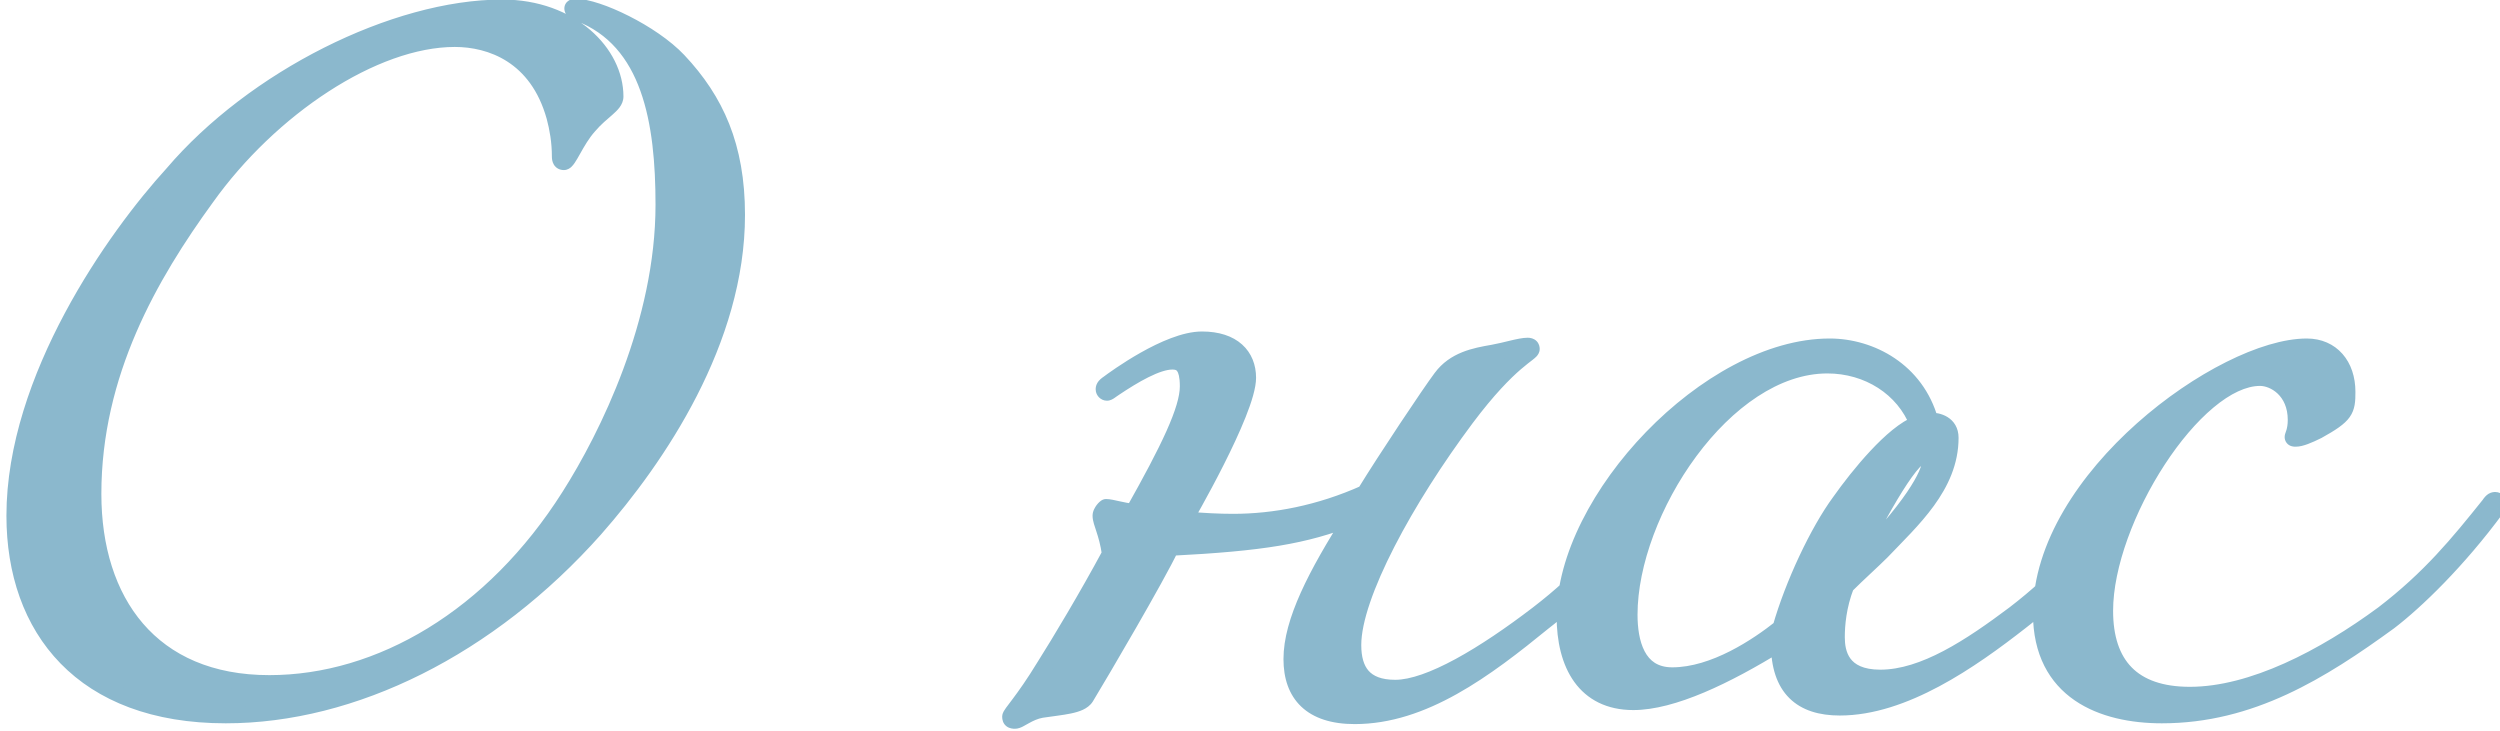
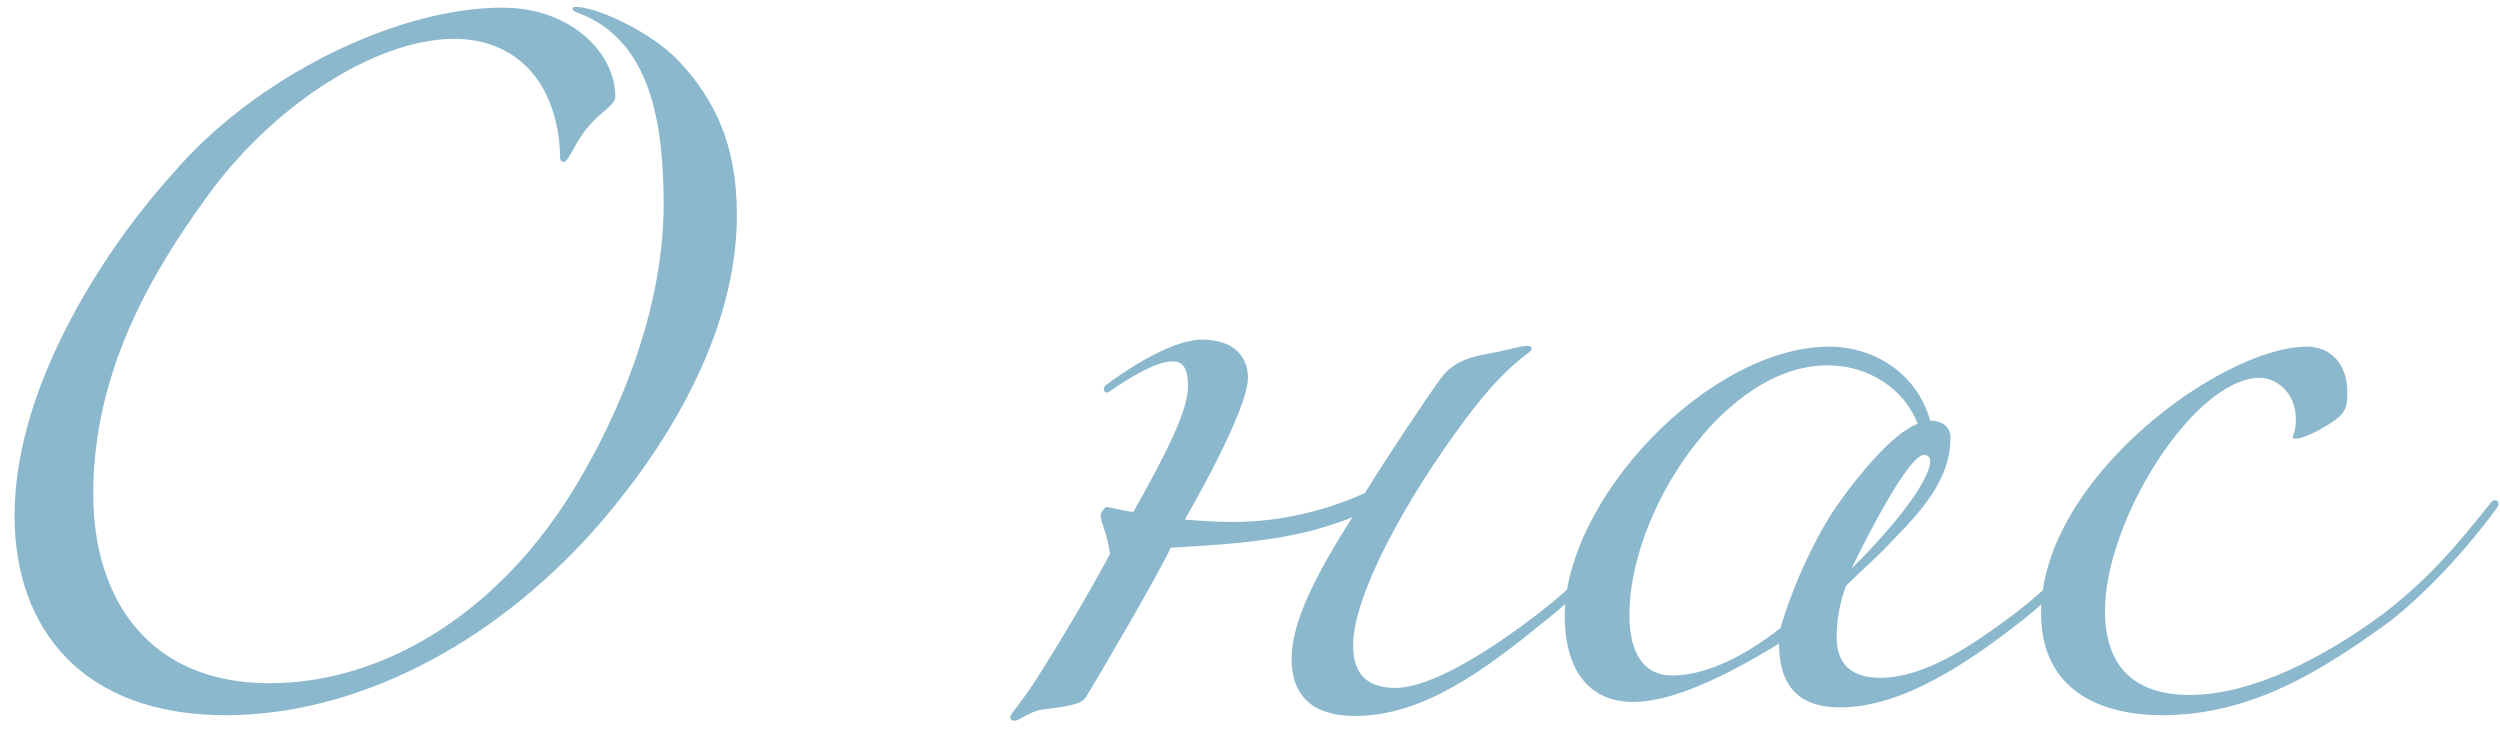
<svg xmlns="http://www.w3.org/2000/svg" width="154" height="45" viewBox="0 0 154 45" fill="none">
  <path d="M45.392 13.24C45.392 20.968 40.544 28.168 36.656 32.584C30.128 39.928 21.728 44.056 13.904 44.056C5.072 44.056 0.896 38.728 0.896 31.768C0.896 23.32 7.088 14.584 10.64 10.696C15.632 4.84 24.32 0.472 30.944 0.472C35.216 0.472 37.904 3.304 37.904 5.944C37.904 6.472 37.088 6.808 36.272 7.768C35.456 8.68 35.024 9.976 34.736 9.976C34.544 9.976 34.496 9.832 34.496 9.64C34.496 8.728 34.352 7.912 34.16 7.192C33.104 3.4 30.224 2.392 28.016 2.392C23.024 2.392 16.64 6.664 12.704 12.184C9.248 16.936 5.744 22.984 5.744 30.424C5.744 37.048 9.296 42.088 16.592 42.088C23.408 42.088 30.368 38.008 35.072 30.568C37.424 26.872 40.88 19.864 40.88 12.616C40.88 7.528 40.064 2.488 35.648 0.808C35.36 0.712 35.264 0.616 35.264 0.52C35.264 0.472 35.312 0.424 35.456 0.424C36.8 0.424 40.16 2.008 41.792 3.736C44.096 6.184 45.392 9.016 45.392 13.24ZM76.874 23.272C76.874 25.336 72.986 32.008 72.986 32.008C74.186 32.104 75.05 32.152 75.962 32.152C78.506 32.152 81.29 31.624 84.074 30.376C85.37 28.264 88.058 24.232 88.778 23.272C89.594 22.168 90.842 21.928 91.946 21.736C92.762 21.592 93.626 21.304 94.106 21.304C94.298 21.304 94.346 21.4 94.346 21.496C94.346 21.784 93.05 22.12 90.314 25.768C86.618 30.712 83.354 36.664 83.354 39.736C83.354 41.32 84.026 42.376 85.946 42.376C88.058 42.376 91.466 40.312 94.73 37.816C97.61 35.608 99.338 33.496 101.258 31.096C101.45 30.808 101.546 30.808 101.642 30.808C101.738 30.808 101.834 30.904 101.834 31C101.834 31.096 101.834 31.096 101.738 31.288C99.338 34.552 96.746 37.048 95.114 38.296C91.466 41.272 87.674 44.104 83.45 44.104C80.762 44.104 79.562 42.76 79.562 40.6C79.562 38.296 81.05 35.416 83.306 31.864C80.378 33.016 77.738 33.448 72.122 33.736C71.258 35.56 67.85 41.368 66.89 42.952C66.554 43.48 65.402 43.528 64.154 43.72C63.338 43.864 62.81 44.392 62.522 44.392C62.33 44.392 62.234 44.344 62.234 44.152C62.234 43.96 63.002 43.24 64.346 41.032C65.258 39.592 66.986 36.712 68.378 34.12C68.186 32.776 67.802 32.2 67.802 31.768C67.802 31.528 68.09 31.24 68.138 31.24C68.474 31.24 69.146 31.48 69.818 31.528C71.978 27.688 73.178 25.24 73.178 23.8C73.178 22.552 72.794 22.264 72.218 22.264C71.258 22.264 69.818 23.128 68.666 23.896C68.378 24.088 68.282 24.184 68.186 24.184C68.09 24.184 67.994 24.088 67.994 23.992C67.994 23.896 67.994 23.8 68.282 23.608C68.666 23.32 71.93 20.92 74.042 20.92C75.962 20.92 76.874 21.928 76.874 23.272ZM124.468 38.296C121.396 40.696 117.268 43.576 113.332 43.576C110.98 43.576 109.588 42.424 109.588 39.64C106.324 41.656 103.012 43.24 100.612 43.24C97.636 43.24 96.388 40.936 96.388 37.96C96.388 30.76 105.268 21.352 112.708 21.352C115.252 21.352 118.036 22.84 118.9 25.912C119.38 25.912 120.148 26.104 120.148 26.968C120.148 29.944 117.748 32.056 115.924 33.976C115.348 34.552 114.484 35.32 113.716 36.088C113.236 37.336 113.14 38.488 113.14 39.256C113.14 40.216 113.428 41.752 115.828 41.752C118.516 41.752 121.396 39.832 124.084 37.816C126.964 35.608 128.692 33.496 130.612 31.096C130.804 30.808 130.9 30.808 130.996 30.808C131.092 30.808 131.188 30.904 131.188 31C131.188 31.096 131.188 31.096 131.092 31.288C128.692 34.552 126.1 37.048 124.468 38.296ZM112.564 22.504C106.228 22.504 100.372 31.528 100.372 37.864C100.372 39.496 100.804 41.608 103.012 41.608C105.604 41.608 108.292 39.784 109.684 38.68C110.452 35.992 111.988 32.728 113.332 30.904C114.484 29.272 116.596 26.68 118.132 26.104C117.268 23.896 115.06 22.504 112.564 22.504ZM114.052 35.032C117.796 31.288 118.9 29.176 118.9 28.408C118.9 28.12 118.708 28.024 118.516 28.024C117.652 28.024 115.348 32.344 114.052 35.032ZM147.187 38.296C142.963 41.368 138.643 44.056 133.171 44.056C129.523 44.056 125.73 42.616 125.73 37.768C125.73 29.464 136.915 21.352 142.099 21.352C143.635 21.352 144.595 22.504 144.595 24.136C144.595 25.288 144.499 25.576 142.771 26.536C142.195 26.824 141.715 27.016 141.427 27.016C141.331 27.016 141.235 27.016 141.235 26.92C141.235 26.824 141.427 26.536 141.427 25.864C141.427 24.04 140.083 23.272 139.219 23.272C135.187 23.272 129.667 32.008 129.667 37.624C129.667 40.936 131.347 42.808 134.898 42.808C138.739 42.808 143.155 40.504 146.802 37.816C149.682 35.608 151.411 33.496 153.331 31.096C153.523 30.808 153.619 30.808 153.715 30.808C153.811 30.808 153.907 30.904 153.907 31C153.907 31.096 153.907 31.096 153.811 31.288C151.411 34.552 148.819 37.048 147.187 38.296Z" fill="#8BB8CD" />
-   <path d="M36.656 32.584L37.03 32.916L37.031 32.914L36.656 32.584ZM10.64 10.696L11.009 11.033L11.015 11.027L11.021 11.02L10.64 10.696ZM36.272 7.768L36.645 8.101L36.653 8.092L36.272 7.768ZM34.16 7.192L34.643 7.063L34.642 7.058L34.16 7.192ZM12.704 12.184L13.108 12.478L13.111 12.474L12.704 12.184ZM35.072 30.568L34.65 30.3L34.649 30.301L35.072 30.568ZM35.648 0.808L35.826 0.341L35.816 0.337L35.806 0.334L35.648 0.808ZM41.792 3.736L42.156 3.393L42.156 3.393L41.792 3.736ZM44.892 13.24C44.892 20.779 40.149 27.86 36.281 32.254L37.031 32.914C40.939 28.476 45.892 21.157 45.892 13.24H44.892ZM36.282 32.252C29.828 39.513 21.556 43.556 13.904 43.556V44.556C21.9 44.556 30.428 40.343 37.03 32.916L36.282 32.252ZM13.904 43.556C9.591 43.556 6.479 42.258 4.446 40.173C2.409 38.085 1.396 35.15 1.396 31.768H0.396C0.396 35.346 1.471 38.555 3.73 40.871C5.993 43.191 9.385 44.556 13.904 44.556V43.556ZM1.396 31.768C1.396 27.659 2.905 23.447 4.877 19.758C6.847 16.074 9.257 12.951 11.009 11.033L10.271 10.359C8.471 12.329 6.009 15.518 3.995 19.286C1.983 23.049 0.396 27.429 0.396 31.768H1.396ZM11.021 11.02C13.467 8.151 16.831 5.633 20.405 3.835C23.982 2.034 27.732 0.972 30.944 0.972V-0.028C27.532 -0.028 23.626 1.094 19.955 2.941C16.281 4.791 12.805 7.385 10.259 10.372L11.021 11.02ZM30.944 0.972C35.013 0.972 37.404 3.648 37.404 5.944H38.404C38.404 2.96 35.419 -0.028 30.944 -0.028V0.972ZM37.404 5.944C37.404 5.944 37.404 5.945 37.404 5.945C37.404 5.946 37.403 5.949 37.401 5.954C37.397 5.964 37.387 5.986 37.362 6.02C37.307 6.094 37.215 6.185 37.063 6.319C36.777 6.572 36.329 6.929 35.891 7.444L36.653 8.092C37.031 7.647 37.399 7.356 37.725 7.069C37.879 6.933 38.042 6.781 38.166 6.614C38.295 6.439 38.404 6.217 38.404 5.944H37.404ZM35.899 7.435C35.449 7.937 35.113 8.537 34.87 8.969C34.742 9.197 34.649 9.363 34.571 9.475C34.532 9.531 34.514 9.549 34.515 9.548C34.517 9.547 34.533 9.532 34.566 9.515C34.6 9.498 34.658 9.476 34.736 9.476V10.476C34.959 10.476 35.114 10.355 35.187 10.289C35.27 10.213 35.339 10.123 35.394 10.043C35.504 9.884 35.624 9.669 35.742 9.459C35.991 9.015 36.279 8.511 36.645 8.101L35.899 7.435ZM34.736 9.476C34.75 9.476 34.795 9.479 34.849 9.508C34.907 9.538 34.948 9.582 34.973 9.623C34.984 9.641 34.99 9.657 34.994 9.667C34.997 9.676 34.998 9.682 34.998 9.682C34.998 9.683 34.998 9.68 34.997 9.672C34.996 9.664 34.996 9.654 34.996 9.64H33.996C33.996 9.757 34.007 9.956 34.115 10.137C34.254 10.369 34.49 10.476 34.736 10.476V9.476ZM34.996 9.64C34.996 8.675 34.843 7.814 34.643 7.063L33.677 7.321C33.861 8.01 33.996 8.781 33.996 9.64H34.996ZM34.642 7.058C34.083 5.051 33.028 3.746 31.791 2.95C30.563 2.16 29.191 1.892 28.016 1.892V2.892C29.049 2.892 30.221 3.128 31.249 3.79C32.268 4.446 33.181 5.541 33.678 7.326L34.642 7.058ZM28.016 1.892C25.388 1.892 22.45 3.011 19.692 4.798C16.927 6.591 14.301 9.083 12.297 11.894L13.111 12.474C15.043 9.765 17.577 7.361 20.236 5.638C22.902 3.909 25.652 2.892 28.016 2.892V1.892ZM12.3 11.89C8.825 16.668 5.244 22.823 5.244 30.424H6.244C6.244 23.145 9.671 17.204 13.108 12.478L12.3 11.89ZM5.244 30.424C5.244 33.82 6.154 36.864 8.053 39.066C9.962 41.28 12.82 42.588 16.592 42.588V41.588C13.068 41.588 10.502 40.376 8.811 38.413C7.11 36.44 6.244 33.652 6.244 30.424H5.244ZM16.592 42.588C23.613 42.588 30.719 38.389 35.495 30.835L34.649 30.301C30.017 37.627 23.203 41.588 16.592 41.588V42.588ZM35.494 30.836C37.867 27.108 41.38 20.003 41.38 12.616H40.38C40.38 19.725 36.981 26.636 34.65 30.3L35.494 30.836ZM41.38 12.616C41.38 10.056 41.176 7.454 40.391 5.265C39.599 3.059 38.204 1.245 35.826 0.341L35.47 1.275C37.508 2.051 38.729 3.597 39.449 5.603C40.176 7.626 40.38 10.088 40.38 12.616H41.38ZM35.806 0.334C35.749 0.315 35.71 0.298 35.685 0.286C35.658 0.273 35.654 0.268 35.66 0.274C35.667 0.279 35.694 0.302 35.719 0.347C35.747 0.396 35.764 0.456 35.764 0.52H34.764C34.764 0.764 34.897 0.943 35.036 1.054C35.163 1.156 35.324 1.227 35.49 1.282L35.806 0.334ZM35.764 0.52C35.764 0.594 35.745 0.672 35.703 0.742C35.661 0.811 35.608 0.856 35.563 0.883C35.483 0.931 35.428 0.924 35.456 0.924V-0.076C35.34 -0.076 35.189 -0.059 35.049 0.025C34.885 0.123 34.764 0.301 34.764 0.52H35.764ZM35.456 0.924C35.712 0.924 36.114 1.003 36.626 1.173C37.129 1.34 37.703 1.581 38.291 1.878C39.474 2.476 40.667 3.273 41.428 4.079L42.156 3.393C41.285 2.471 39.982 1.612 38.741 0.986C38.117 0.671 37.498 0.408 36.941 0.224C36.394 0.043 35.872 -0.076 35.456 -0.076V0.924ZM41.428 4.079C43.645 6.434 44.892 9.144 44.892 13.24H45.892C45.892 8.888 44.547 5.934 42.156 3.393L41.428 4.079ZM72.986 32.008L72.554 31.756L72.154 32.443L72.947 32.506L72.986 32.008ZM84.074 30.376L84.279 30.832L84.42 30.769L84.501 30.637L84.074 30.376ZM88.778 23.272L89.178 23.572L89.18 23.569L88.778 23.272ZM91.946 21.736L92.032 22.229L92.033 22.228L91.946 21.736ZM90.314 25.768L89.914 25.468L89.914 25.469L90.314 25.768ZM94.73 37.816L95.034 38.213L95.035 38.213L94.73 37.816ZM101.258 31.096L101.649 31.408L101.662 31.391L101.674 31.373L101.258 31.096ZM101.738 31.288L102.141 31.584L102.166 31.55L102.186 31.512L101.738 31.288ZM95.114 38.296L94.811 37.899L94.804 37.904L94.798 37.909L95.114 38.296ZM83.306 31.864L83.728 32.132L84.551 30.837L83.123 31.399L83.306 31.864ZM72.122 33.736L72.097 33.237L71.798 33.252L71.671 33.522L72.122 33.736ZM66.89 42.952L67.312 43.221L67.318 43.211L66.89 42.952ZM64.154 43.72L64.078 43.226L64.067 43.228L64.154 43.72ZM64.346 41.032L63.924 40.764L63.919 40.772L64.346 41.032ZM68.378 34.12L68.819 34.357L68.897 34.212L68.873 34.049L68.378 34.12ZM69.818 31.528L69.783 32.027L70.099 32.049L70.254 31.773L69.818 31.528ZM68.666 23.896L68.389 23.48L68.666 23.896ZM68.282 23.608L68.56 24.024L68.571 24.016L68.582 24.008L68.282 23.608ZM76.374 23.272C76.374 23.68 76.169 24.402 75.802 25.323C75.446 26.219 74.967 27.232 74.484 28.189C74.002 29.144 73.519 30.037 73.156 30.691C72.975 31.018 72.825 31.285 72.719 31.47C72.666 31.562 72.625 31.634 72.597 31.683C72.583 31.707 72.572 31.726 72.565 31.738C72.561 31.744 72.559 31.749 72.557 31.752C72.556 31.753 72.555 31.755 72.555 31.755C72.555 31.756 72.555 31.756 72.555 31.756C72.554 31.756 72.554 31.756 72.554 31.756C72.554 31.756 72.554 31.756 72.986 32.008C73.418 32.26 73.418 32.26 73.418 32.26C73.418 32.26 73.418 32.259 73.419 32.259C73.419 32.259 73.419 32.259 73.419 32.258C73.42 32.257 73.421 32.256 73.421 32.254C73.423 32.251 73.426 32.246 73.43 32.24C73.438 32.227 73.449 32.207 73.463 32.182C73.492 32.132 73.534 32.059 73.588 31.965C73.695 31.777 73.848 31.506 74.031 31.176C74.398 30.514 74.887 29.61 75.377 28.639C75.866 27.67 76.359 26.628 76.731 25.693C77.094 24.782 77.374 23.896 77.374 23.272H76.374ZM72.947 32.506C74.152 32.603 75.031 32.652 75.962 32.652V31.652C75.07 31.652 74.221 31.605 73.026 31.51L72.947 32.506ZM75.962 32.652C78.575 32.652 81.429 32.11 84.279 30.832L83.87 29.92C81.152 31.138 78.438 31.652 75.962 31.652V32.652ZM84.501 30.637C85.793 28.532 88.472 24.514 89.178 23.572L88.378 22.972C87.645 23.95 84.948 27.996 83.648 30.114L84.501 30.637ZM89.18 23.569C89.863 22.646 90.909 22.424 92.032 22.229L91.861 21.243C90.776 21.432 89.326 21.69 88.376 22.975L89.18 23.569ZM92.033 22.228C92.46 22.153 92.903 22.039 93.268 21.952C93.66 21.859 93.936 21.804 94.106 21.804V20.804C93.797 20.804 93.401 20.893 93.037 20.98C92.646 21.073 92.248 21.175 91.859 21.244L92.033 22.228ZM94.106 21.804C94.125 21.804 94.036 21.808 93.945 21.718C93.854 21.627 93.846 21.525 93.846 21.496H94.846C94.846 21.371 94.815 21.173 94.652 21.01C94.489 20.848 94.279 20.804 94.106 20.804V21.804ZM93.846 21.496C93.846 21.337 93.937 21.253 93.919 21.272C93.909 21.284 93.877 21.312 93.792 21.379C93.638 21.5 93.374 21.696 93.029 21.994C92.334 22.596 91.302 23.619 89.914 25.468L90.714 26.068C92.063 24.269 93.047 23.3 93.683 22.75C94.005 22.472 94.236 22.302 94.41 22.165C94.49 22.103 94.581 22.029 94.652 21.953C94.716 21.884 94.846 21.727 94.846 21.496H93.846ZM89.914 25.469C88.052 27.959 86.296 30.707 85.004 33.226C83.723 35.72 82.854 38.07 82.854 39.736H83.854C83.854 38.33 84.618 36.168 85.893 33.682C87.156 31.221 88.88 28.521 90.715 26.067L89.914 25.469ZM82.854 39.736C82.854 40.587 83.033 41.389 83.556 41.981C84.089 42.585 84.896 42.876 85.946 42.876V41.876C85.076 41.876 84.588 41.639 84.305 41.319C84.012 40.987 83.854 40.469 83.854 39.736H82.854ZM85.946 42.876C87.135 42.876 88.609 42.306 90.145 41.471C91.7 40.627 93.391 39.47 95.034 38.213L94.427 37.419C92.806 38.658 91.161 39.782 89.668 40.593C88.156 41.414 86.87 41.876 85.946 41.876V42.876ZM95.035 38.213C97.966 35.965 99.725 33.813 101.649 31.408L100.868 30.784C98.951 33.179 97.255 35.251 94.426 37.419L95.035 38.213ZM101.674 31.373C101.713 31.316 101.738 31.285 101.753 31.269C101.767 31.254 101.764 31.261 101.744 31.273C101.733 31.279 101.719 31.286 101.703 31.292C101.686 31.298 101.67 31.302 101.656 31.305C101.642 31.307 101.632 31.308 101.629 31.308C101.628 31.308 101.629 31.308 101.642 31.308V30.308C101.581 30.308 101.414 30.305 101.229 30.415C101.074 30.508 100.953 30.653 100.842 30.819L101.674 31.373ZM101.642 31.308C101.528 31.308 101.455 31.256 101.421 31.222C101.387 31.187 101.334 31.115 101.334 31H102.334C102.334 30.789 102.234 30.621 102.128 30.514C102.022 30.408 101.853 30.308 101.642 30.308V31.308ZM101.334 31C101.334 31.013 101.334 31.019 101.334 31.022C101.334 31.025 101.334 31.021 101.335 31.013C101.336 31.005 101.337 30.993 101.34 30.98C101.343 30.968 101.346 30.957 101.348 30.95C101.35 30.943 101.352 30.94 101.351 30.943C101.35 30.945 101.347 30.951 101.342 30.962C101.331 30.984 101.316 31.014 101.291 31.064L102.186 31.512C102.224 31.434 102.27 31.345 102.297 31.266C102.337 31.144 102.334 31.044 102.334 31H101.334ZM101.336 30.992C98.961 34.221 96.402 36.682 94.811 37.899L95.418 38.693C97.091 37.414 99.716 34.883 102.141 31.584L101.336 30.992ZM94.798 37.909C91.126 40.904 87.469 43.604 83.45 43.604V44.604C87.88 44.604 91.806 41.64 95.43 38.683L94.798 37.909ZM83.45 43.604C82.184 43.604 81.355 43.288 80.843 42.8C80.335 42.316 80.062 41.59 80.062 40.6H79.062C79.062 41.77 79.389 42.796 80.153 43.524C80.914 44.248 82.029 44.604 83.45 44.604V43.604ZM80.062 40.6C80.062 39.55 80.403 38.328 81.044 36.905C81.683 35.486 82.604 33.902 83.728 32.132L82.884 31.596C81.752 33.378 80.801 35.01 80.132 36.495C79.466 37.976 79.062 39.346 79.062 40.6H80.062ZM83.123 31.399C80.271 32.521 77.696 32.95 72.097 33.237L72.148 34.235C77.781 33.947 80.486 33.511 83.489 32.329L83.123 31.399ZM71.671 33.522C70.82 35.318 67.426 41.103 66.463 42.693L67.318 43.211C68.274 41.633 71.697 35.802 72.574 33.95L71.671 33.522ZM66.469 42.684C66.453 42.708 66.409 42.757 66.285 42.815C66.16 42.873 65.988 42.925 65.762 42.973C65.29 43.072 64.744 43.123 64.078 43.226L64.23 44.214C64.813 44.125 65.466 44.056 65.967 43.951C66.226 43.897 66.484 43.826 66.709 43.721C66.934 43.615 67.159 43.46 67.312 43.22L66.469 42.684ZM64.067 43.228C63.576 43.314 63.181 43.515 62.898 43.673C62.743 43.759 62.651 43.815 62.559 43.861C62.459 43.911 62.465 43.892 62.522 43.892V44.892C62.723 44.892 62.904 44.807 63.009 44.754C63.123 44.696 63.268 44.611 63.383 44.547C63.639 44.405 63.917 44.27 64.241 44.212L64.067 43.228ZM62.522 43.892C62.492 43.892 62.488 43.89 62.498 43.892C62.51 43.895 62.555 43.905 62.606 43.944C62.663 43.987 62.7 44.042 62.72 44.093C62.736 44.136 62.734 44.162 62.734 44.152H61.734C61.734 44.324 61.779 44.574 62.006 44.744C62.195 44.885 62.414 44.892 62.522 44.892V43.892ZM62.734 44.152C62.734 44.267 62.687 44.332 62.707 44.297C62.716 44.281 62.737 44.247 62.781 44.186C62.871 44.062 62.997 43.9 63.186 43.648C63.554 43.158 64.091 42.413 64.773 41.292L63.919 40.772C63.257 41.859 62.739 42.578 62.386 43.048C62.216 43.276 62.066 43.468 61.97 43.602C61.921 43.67 61.872 43.741 61.833 43.81C61.806 43.859 61.734 43.989 61.734 44.152H62.734ZM64.769 41.3C65.686 39.851 67.42 36.961 68.819 34.357L67.938 33.883C66.552 36.463 64.831 39.333 63.924 40.764L64.769 41.3ZM68.873 34.049C68.772 33.338 68.618 32.828 68.493 32.446C68.429 32.249 68.382 32.115 68.346 31.991C68.311 31.87 68.302 31.806 68.302 31.768H67.302C67.302 31.946 67.341 32.116 67.385 32.267C67.427 32.414 67.488 32.589 67.543 32.758C67.658 33.108 67.793 33.558 67.883 34.191L68.873 34.049ZM68.302 31.768C68.302 31.804 68.293 31.814 68.303 31.792C68.311 31.773 68.327 31.747 68.35 31.718C68.372 31.689 68.392 31.668 68.402 31.658C68.408 31.653 68.403 31.658 68.388 31.668C68.381 31.673 68.362 31.685 68.334 31.698C68.32 31.705 68.298 31.714 68.269 31.722C68.242 31.73 68.196 31.74 68.138 31.74V30.74C68.028 30.74 67.945 30.776 67.919 30.788C67.882 30.806 67.852 30.824 67.832 30.837C67.792 30.864 67.757 30.894 67.729 30.919C67.671 30.971 67.611 31.037 67.555 31.11C67.461 31.234 67.302 31.477 67.302 31.768H68.302ZM68.138 31.74C68.235 31.74 68.414 31.78 68.743 31.854C69.036 31.92 69.405 32 69.783 32.027L69.854 31.029C69.56 31.008 69.257 30.944 68.962 30.878C68.703 30.82 68.377 30.74 68.138 30.74V31.74ZM70.254 31.773C71.335 29.852 72.185 28.263 72.765 26.968C73.338 25.69 73.678 24.634 73.678 23.8H72.678C72.678 24.406 72.419 25.294 71.852 26.559C71.292 27.809 70.462 29.364 69.383 31.283L70.254 31.773ZM73.678 23.8C73.678 23.149 73.583 22.629 73.317 22.267C73.019 21.863 72.593 21.764 72.218 21.764V22.764C72.42 22.764 72.474 22.809 72.512 22.861C72.582 22.955 72.678 23.203 72.678 23.8H73.678ZM72.218 21.764C71.615 21.764 70.927 22.027 70.291 22.345C69.639 22.671 68.97 23.093 68.389 23.48L68.944 24.312C69.514 23.931 70.142 23.537 70.738 23.239C71.35 22.933 71.862 22.764 72.218 22.764V21.764ZM68.389 23.48C68.312 23.532 68.248 23.576 68.195 23.613C68.14 23.653 68.106 23.677 68.077 23.696C68.048 23.716 68.046 23.715 68.058 23.709C68.076 23.701 68.122 23.684 68.186 23.684V24.684C68.402 24.684 68.564 24.573 68.632 24.528C68.675 24.499 68.725 24.463 68.772 24.43C68.821 24.395 68.877 24.356 68.944 24.312L68.389 23.48ZM68.186 23.684C68.301 23.684 68.374 23.736 68.408 23.77C68.442 23.805 68.494 23.877 68.494 23.992H67.494C67.494 24.203 67.595 24.371 67.701 24.478C67.807 24.584 67.976 24.684 68.186 24.684V23.684ZM68.494 23.992C68.494 23.978 68.495 23.978 68.494 23.979C68.494 23.982 68.494 23.992 68.491 24.005C68.489 24.02 68.485 24.036 68.478 24.052C68.472 24.069 68.466 24.083 68.459 24.093C68.447 24.114 68.44 24.116 68.456 24.102C68.471 24.088 68.502 24.062 68.56 24.024L68.005 23.192C67.84 23.302 67.695 23.424 67.602 23.579C67.491 23.763 67.494 23.931 67.494 23.992H68.494ZM68.582 24.008C68.766 23.87 69.659 23.212 70.76 22.591C71.31 22.281 71.904 21.985 72.482 21.767C73.064 21.548 73.6 21.42 74.042 21.42V20.42C73.429 20.42 72.764 20.592 72.129 20.832C71.488 21.073 70.846 21.395 70.269 21.721C69.114 22.372 68.182 23.058 67.982 23.208L68.582 24.008ZM74.042 21.42C74.918 21.42 75.494 21.649 75.844 21.964C76.19 22.274 76.374 22.717 76.374 23.272H77.374C77.374 22.483 77.103 21.75 76.512 21.22C75.927 20.695 75.086 20.42 74.042 20.42V21.42ZM124.468 38.296L124.164 37.899L124.16 37.902L124.468 38.296ZM109.588 39.64H110.088V38.743L109.325 39.215L109.588 39.64ZM118.9 25.912L118.419 26.047L118.521 26.412H118.9V25.912ZM115.924 33.976L116.278 34.33L116.286 34.32L115.924 33.976ZM113.716 36.088L113.362 35.734L113.287 35.809L113.249 35.908L113.716 36.088ZM124.084 37.816L124.384 38.216L124.388 38.213L124.084 37.816ZM130.612 31.096L131.002 31.408L131.016 31.391L131.028 31.373L130.612 31.096ZM131.092 31.288L131.495 31.584L131.52 31.55L131.539 31.512L131.092 31.288ZM109.684 38.68L109.995 39.072L110.12 38.972L110.165 38.817L109.684 38.68ZM113.332 30.904L113.734 31.201L113.74 31.192L113.332 30.904ZM118.132 26.104L118.307 26.572L118.782 26.394L118.597 25.922L118.132 26.104ZM114.052 35.032L113.601 34.815L114.405 35.386L114.052 35.032ZM124.16 37.902C122.63 39.097 120.857 40.396 118.988 41.395C117.115 42.397 115.183 43.076 113.332 43.076V44.076C115.416 44.076 117.517 43.316 119.46 42.277C121.406 41.236 123.233 39.895 124.776 38.69L124.16 37.902ZM113.332 43.076C112.23 43.076 111.444 42.806 110.93 42.297C110.416 41.788 110.088 40.955 110.088 39.64H109.088C109.088 41.109 109.455 42.244 110.226 43.007C110.996 43.77 112.081 44.076 113.332 44.076V43.076ZM109.325 39.215C107.705 40.215 106.085 41.101 104.582 41.735C103.07 42.373 101.714 42.74 100.612 42.74V43.74C101.91 43.74 103.41 43.315 104.97 42.657C106.538 41.995 108.206 41.081 109.851 40.065L109.325 39.215ZM100.612 42.74C99.272 42.74 98.372 42.231 97.789 41.423C97.189 40.592 96.888 39.389 96.888 37.96H95.888C95.888 39.507 96.21 40.944 96.978 42.009C97.764 43.097 98.976 43.74 100.612 43.74V42.74ZM96.888 37.96C96.888 34.541 99.014 30.508 102.117 27.304C105.221 24.1 109.179 21.852 112.708 21.852V20.852C108.797 20.852 104.595 23.308 101.399 26.608C98.202 29.908 95.888 34.179 95.888 37.96H96.888ZM112.708 21.852C115.076 21.852 117.627 23.234 118.419 26.047L119.381 25.777C118.444 22.446 115.428 20.852 112.708 20.852V21.852ZM118.9 26.412C119.089 26.412 119.297 26.452 119.441 26.541C119.552 26.61 119.648 26.716 119.648 26.968H120.648C120.648 26.355 120.36 25.934 119.967 25.691C119.607 25.468 119.191 25.412 118.9 25.412V26.412ZM119.648 26.968C119.648 28.312 119.108 29.483 118.315 30.574C117.513 31.679 116.497 32.647 115.561 33.632L116.286 34.32C117.175 33.385 118.271 32.337 119.124 31.162C119.988 29.973 120.648 28.599 120.648 26.968H119.648ZM115.57 33.622C115.289 33.903 114.937 34.233 114.55 34.595C114.166 34.955 113.753 35.344 113.362 35.734L114.069 36.442C114.447 36.064 114.85 35.685 115.234 35.325C115.615 34.967 115.982 34.625 116.277 34.33L115.57 33.622ZM113.249 35.908C112.741 37.231 112.64 38.448 112.64 39.256H113.64C113.64 38.528 113.731 37.441 114.183 36.267L113.249 35.908ZM112.64 39.256C112.64 39.77 112.714 40.527 113.182 41.161C113.671 41.825 114.513 42.252 115.828 42.252V41.252C114.742 41.252 114.24 40.911 113.986 40.567C113.71 40.193 113.64 39.702 113.64 39.256H112.64ZM115.828 42.252C117.287 42.252 118.762 41.733 120.189 40.983C121.618 40.231 123.036 39.227 124.384 38.216L123.784 37.416C122.444 38.421 121.078 39.385 119.723 40.097C118.366 40.811 117.057 41.252 115.828 41.252V42.252ZM124.388 38.213C127.319 35.965 129.079 33.813 131.002 31.408L130.221 30.784C128.305 33.179 126.608 35.251 123.78 37.419L124.388 38.213ZM131.028 31.373C131.066 31.316 131.092 31.285 131.106 31.269C131.12 31.254 131.117 31.261 131.097 31.273C131.087 31.279 131.073 31.286 131.056 31.292C131.04 31.298 131.024 31.302 131.009 31.305C130.995 31.307 130.986 31.308 130.983 31.308C130.982 31.308 130.982 31.308 130.996 31.308V30.308C130.935 30.308 130.767 30.305 130.583 30.415C130.428 30.508 130.306 30.653 130.196 30.819L131.028 31.373ZM130.996 31.308C130.881 31.308 130.809 31.256 130.774 31.222C130.74 31.187 130.688 31.115 130.688 31H131.688C131.688 30.789 131.588 30.621 131.481 30.514C131.375 30.408 131.206 30.308 130.996 30.308V31.308ZM130.688 31C130.688 31.013 130.688 31.019 130.688 31.022C130.688 31.025 130.688 31.021 130.688 31.013C130.689 31.005 130.691 30.993 130.693 30.98C130.696 30.968 130.699 30.957 130.702 30.95C130.704 30.943 130.705 30.94 130.704 30.943C130.703 30.945 130.701 30.951 130.696 30.962C130.685 30.984 130.67 31.014 130.645 31.064L131.539 31.512C131.578 31.434 131.624 31.345 131.65 31.266C131.691 31.144 131.688 31.044 131.688 31H130.688ZM130.689 30.992C128.315 34.221 125.755 36.682 124.164 37.899L124.772 38.693C126.444 37.414 129.069 34.883 131.495 31.584L130.689 30.992ZM112.564 22.004C109.162 22.004 105.984 24.411 103.69 27.511C101.387 30.622 99.872 34.563 99.872 37.864H100.872C100.872 34.828 102.284 31.09 104.494 28.105C106.712 25.109 109.63 23.004 112.564 23.004V22.004ZM99.872 37.864C99.872 38.708 99.981 39.741 100.421 40.58C100.645 41.007 100.961 41.395 101.399 41.674C101.84 41.955 102.377 42.108 103.012 42.108V41.108C102.543 41.108 102.198 40.997 101.936 40.831C101.673 40.663 101.467 40.421 101.307 40.116C100.979 39.491 100.872 38.652 100.872 37.864H99.872ZM103.012 42.108C104.418 42.108 105.819 41.616 107.024 41.004C108.234 40.389 109.283 39.636 109.995 39.072L109.373 38.288C108.693 38.828 107.701 39.538 106.572 40.112C105.437 40.688 104.198 41.108 103.012 41.108V42.108ZM110.165 38.817C110.92 36.175 112.433 32.967 113.734 31.201L112.929 30.607C111.543 32.489 109.984 35.809 109.203 38.543L110.165 38.817ZM113.74 31.192C114.307 30.389 115.109 29.352 115.953 28.45C116.815 27.527 117.659 26.816 118.307 26.572L117.956 25.636C117.069 25.968 116.088 26.841 115.223 27.767C114.339 28.712 113.508 29.787 112.923 30.616L113.74 31.192ZM118.597 25.922C117.65 23.501 115.242 22.004 112.564 22.004V23.004C114.877 23.004 116.885 24.291 117.666 26.286L118.597 25.922ZM114.405 35.386C116.291 33.5 117.526 32.011 118.293 30.886C118.677 30.323 118.948 29.843 119.126 29.444C119.299 29.054 119.4 28.703 119.4 28.408H118.4C118.4 28.497 118.363 28.698 118.212 29.037C118.066 29.367 117.827 29.793 117.467 30.323C116.746 31.381 115.556 32.82 113.698 34.678L114.405 35.386ZM119.4 28.408C119.4 28.144 119.306 27.895 119.1 27.724C118.91 27.566 118.686 27.524 118.516 27.524V28.524C118.538 28.524 118.506 28.53 118.46 28.492C118.435 28.471 118.417 28.446 118.407 28.422C118.397 28.4 118.4 28.392 118.4 28.408H119.4ZM118.516 27.524C118.222 27.524 117.974 27.694 117.809 27.831C117.624 27.985 117.434 28.193 117.246 28.429C116.867 28.902 116.444 29.549 116.017 30.264C115.16 31.697 114.253 33.464 113.601 34.815L114.502 35.249C115.147 33.912 116.04 32.175 116.875 30.776C117.294 30.075 117.69 29.474 118.026 29.053C118.196 28.842 118.338 28.692 118.449 28.599C118.581 28.489 118.594 28.524 118.516 28.524V27.524ZM147.186 38.296L147.481 38.7L147.49 38.693L147.186 38.296ZM142.771 26.536L142.994 26.983L143.004 26.978L143.013 26.973L142.771 26.536ZM146.803 37.816L147.099 38.219L147.107 38.213L146.803 37.816ZM153.331 31.096L153.721 31.408L153.734 31.391L153.747 31.373L153.331 31.096ZM153.811 31.288L154.213 31.584L154.239 31.55L154.258 31.512L153.811 31.288ZM146.892 37.892C142.676 40.959 138.47 43.556 133.171 43.556V44.556C138.815 44.556 143.249 41.778 147.481 38.7L146.892 37.892ZM133.171 43.556C131.399 43.556 129.654 43.204 128.366 42.318C127.108 41.452 126.23 40.04 126.23 37.768H125.23C125.23 40.344 126.249 42.076 127.799 43.142C129.319 44.188 131.294 44.556 133.171 44.556V43.556ZM126.23 37.768C126.23 33.828 128.9 29.849 132.303 26.82C133.994 25.314 135.842 24.066 137.578 23.196C139.325 22.322 140.914 21.852 142.098 21.852V20.852C140.691 20.852 138.938 21.396 137.13 22.302C135.311 23.213 133.391 24.512 131.638 26.073C128.154 29.175 125.23 33.404 125.23 37.768H126.23ZM142.098 21.852C142.733 21.852 143.216 22.085 143.547 22.462C143.883 22.845 144.094 23.416 144.094 24.136H145.094C145.094 23.224 144.826 22.403 144.298 21.802C143.765 21.195 143 20.852 142.098 20.852V21.852ZM144.094 24.136C144.094 24.722 144.06 24.927 143.924 25.117C143.759 25.347 143.407 25.61 142.528 26.099L143.013 26.973C143.862 26.502 144.422 26.141 144.737 25.699C145.081 25.217 145.094 24.702 145.094 24.136H144.094ZM142.547 26.089C142.267 26.229 142.021 26.34 141.818 26.415C141.603 26.494 141.479 26.516 141.426 26.516V27.516C141.662 27.516 141.922 27.442 142.163 27.353C142.416 27.26 142.698 27.131 142.994 26.983L142.547 26.089ZM141.426 26.516C141.414 26.516 141.406 26.516 141.399 26.516C141.392 26.516 141.389 26.516 141.389 26.516C141.389 26.516 141.391 26.516 141.393 26.516C141.396 26.516 141.399 26.517 141.404 26.517C141.414 26.519 141.431 26.522 141.453 26.53C141.496 26.544 141.578 26.581 141.646 26.669C141.717 26.761 141.734 26.858 141.734 26.92H140.734C140.734 27.03 140.764 27.163 140.856 27.282C140.945 27.397 141.057 27.452 141.136 27.478C141.266 27.522 141.407 27.516 141.426 27.516V26.516ZM141.734 26.92C141.734 26.954 141.73 26.979 141.728 26.991C141.726 27.004 141.724 27.012 141.724 27.012C141.723 27.013 141.724 27.01 141.726 27.003C141.729 26.996 141.732 26.988 141.736 26.975C141.753 26.928 141.782 26.847 141.811 26.745C141.871 26.537 141.926 26.25 141.926 25.864H140.926C140.926 26.149 140.886 26.343 140.85 26.471C140.831 26.537 140.812 26.588 140.793 26.643C140.785 26.667 140.772 26.702 140.762 26.737C140.754 26.767 140.734 26.836 140.734 26.92H141.734ZM141.926 25.864C141.926 23.738 140.332 22.772 139.219 22.772V23.772C139.833 23.772 140.926 24.342 140.926 25.864H141.926ZM139.219 22.772C138.039 22.772 136.826 23.404 135.704 24.341C134.572 25.288 133.473 26.597 132.512 28.069C130.599 31 129.167 34.683 129.167 37.624H130.167C130.167 34.949 131.494 31.456 133.349 28.615C134.272 27.201 135.309 25.975 136.346 25.108C137.393 24.232 138.382 23.772 139.219 23.772V22.772ZM129.167 37.624C129.167 39.359 129.607 40.801 130.593 41.808C131.582 42.817 133.039 43.308 134.898 43.308V42.308C133.206 42.308 132.047 41.863 131.308 41.108C130.566 40.351 130.167 39.201 130.167 37.624H129.167ZM134.898 43.308C138.906 43.308 143.432 40.92 147.099 38.218L146.506 37.413C142.877 40.088 138.571 42.308 134.898 42.308V43.308ZM147.107 38.213C150.038 35.965 151.798 33.813 153.721 31.408L152.94 30.784C151.023 33.179 149.327 35.251 146.498 37.419L147.107 38.213ZM153.747 31.373C153.785 31.316 153.81 31.285 153.825 31.269C153.839 31.254 153.836 31.261 153.816 31.273C153.805 31.279 153.791 31.286 153.775 31.292C153.758 31.298 153.742 31.302 153.728 31.305C153.714 31.307 153.704 31.308 153.701 31.308C153.7 31.308 153.701 31.308 153.715 31.308V30.308C153.653 30.308 153.486 30.305 153.301 30.415C153.146 30.508 153.025 30.653 152.914 30.819L153.747 31.373ZM153.715 31.308C153.6 31.308 153.527 31.256 153.493 31.222C153.459 31.187 153.407 31.115 153.407 31H154.407C154.407 30.789 154.306 30.621 154.2 30.514C154.094 30.408 153.925 30.308 153.715 30.308V31.308ZM153.407 31C153.407 31.013 153.406 31.019 153.406 31.022C153.406 31.025 153.406 31.021 153.407 31.013C153.408 31.005 153.409 30.993 153.412 30.98C153.415 30.968 153.418 30.957 153.42 30.95C153.422 30.943 153.424 30.94 153.423 30.943C153.422 30.945 153.419 30.951 153.414 30.962C153.403 30.984 153.388 31.014 153.363 31.064L154.258 31.512C154.296 31.434 154.343 31.345 154.369 31.266C154.41 31.144 154.407 31.044 154.407 31H153.407ZM153.408 30.992C151.033 34.221 148.474 36.682 146.883 37.899L147.49 38.693C149.163 37.414 151.788 34.883 154.213 31.584L153.408 30.992Z" fill="#8BB8CD" />
</svg>